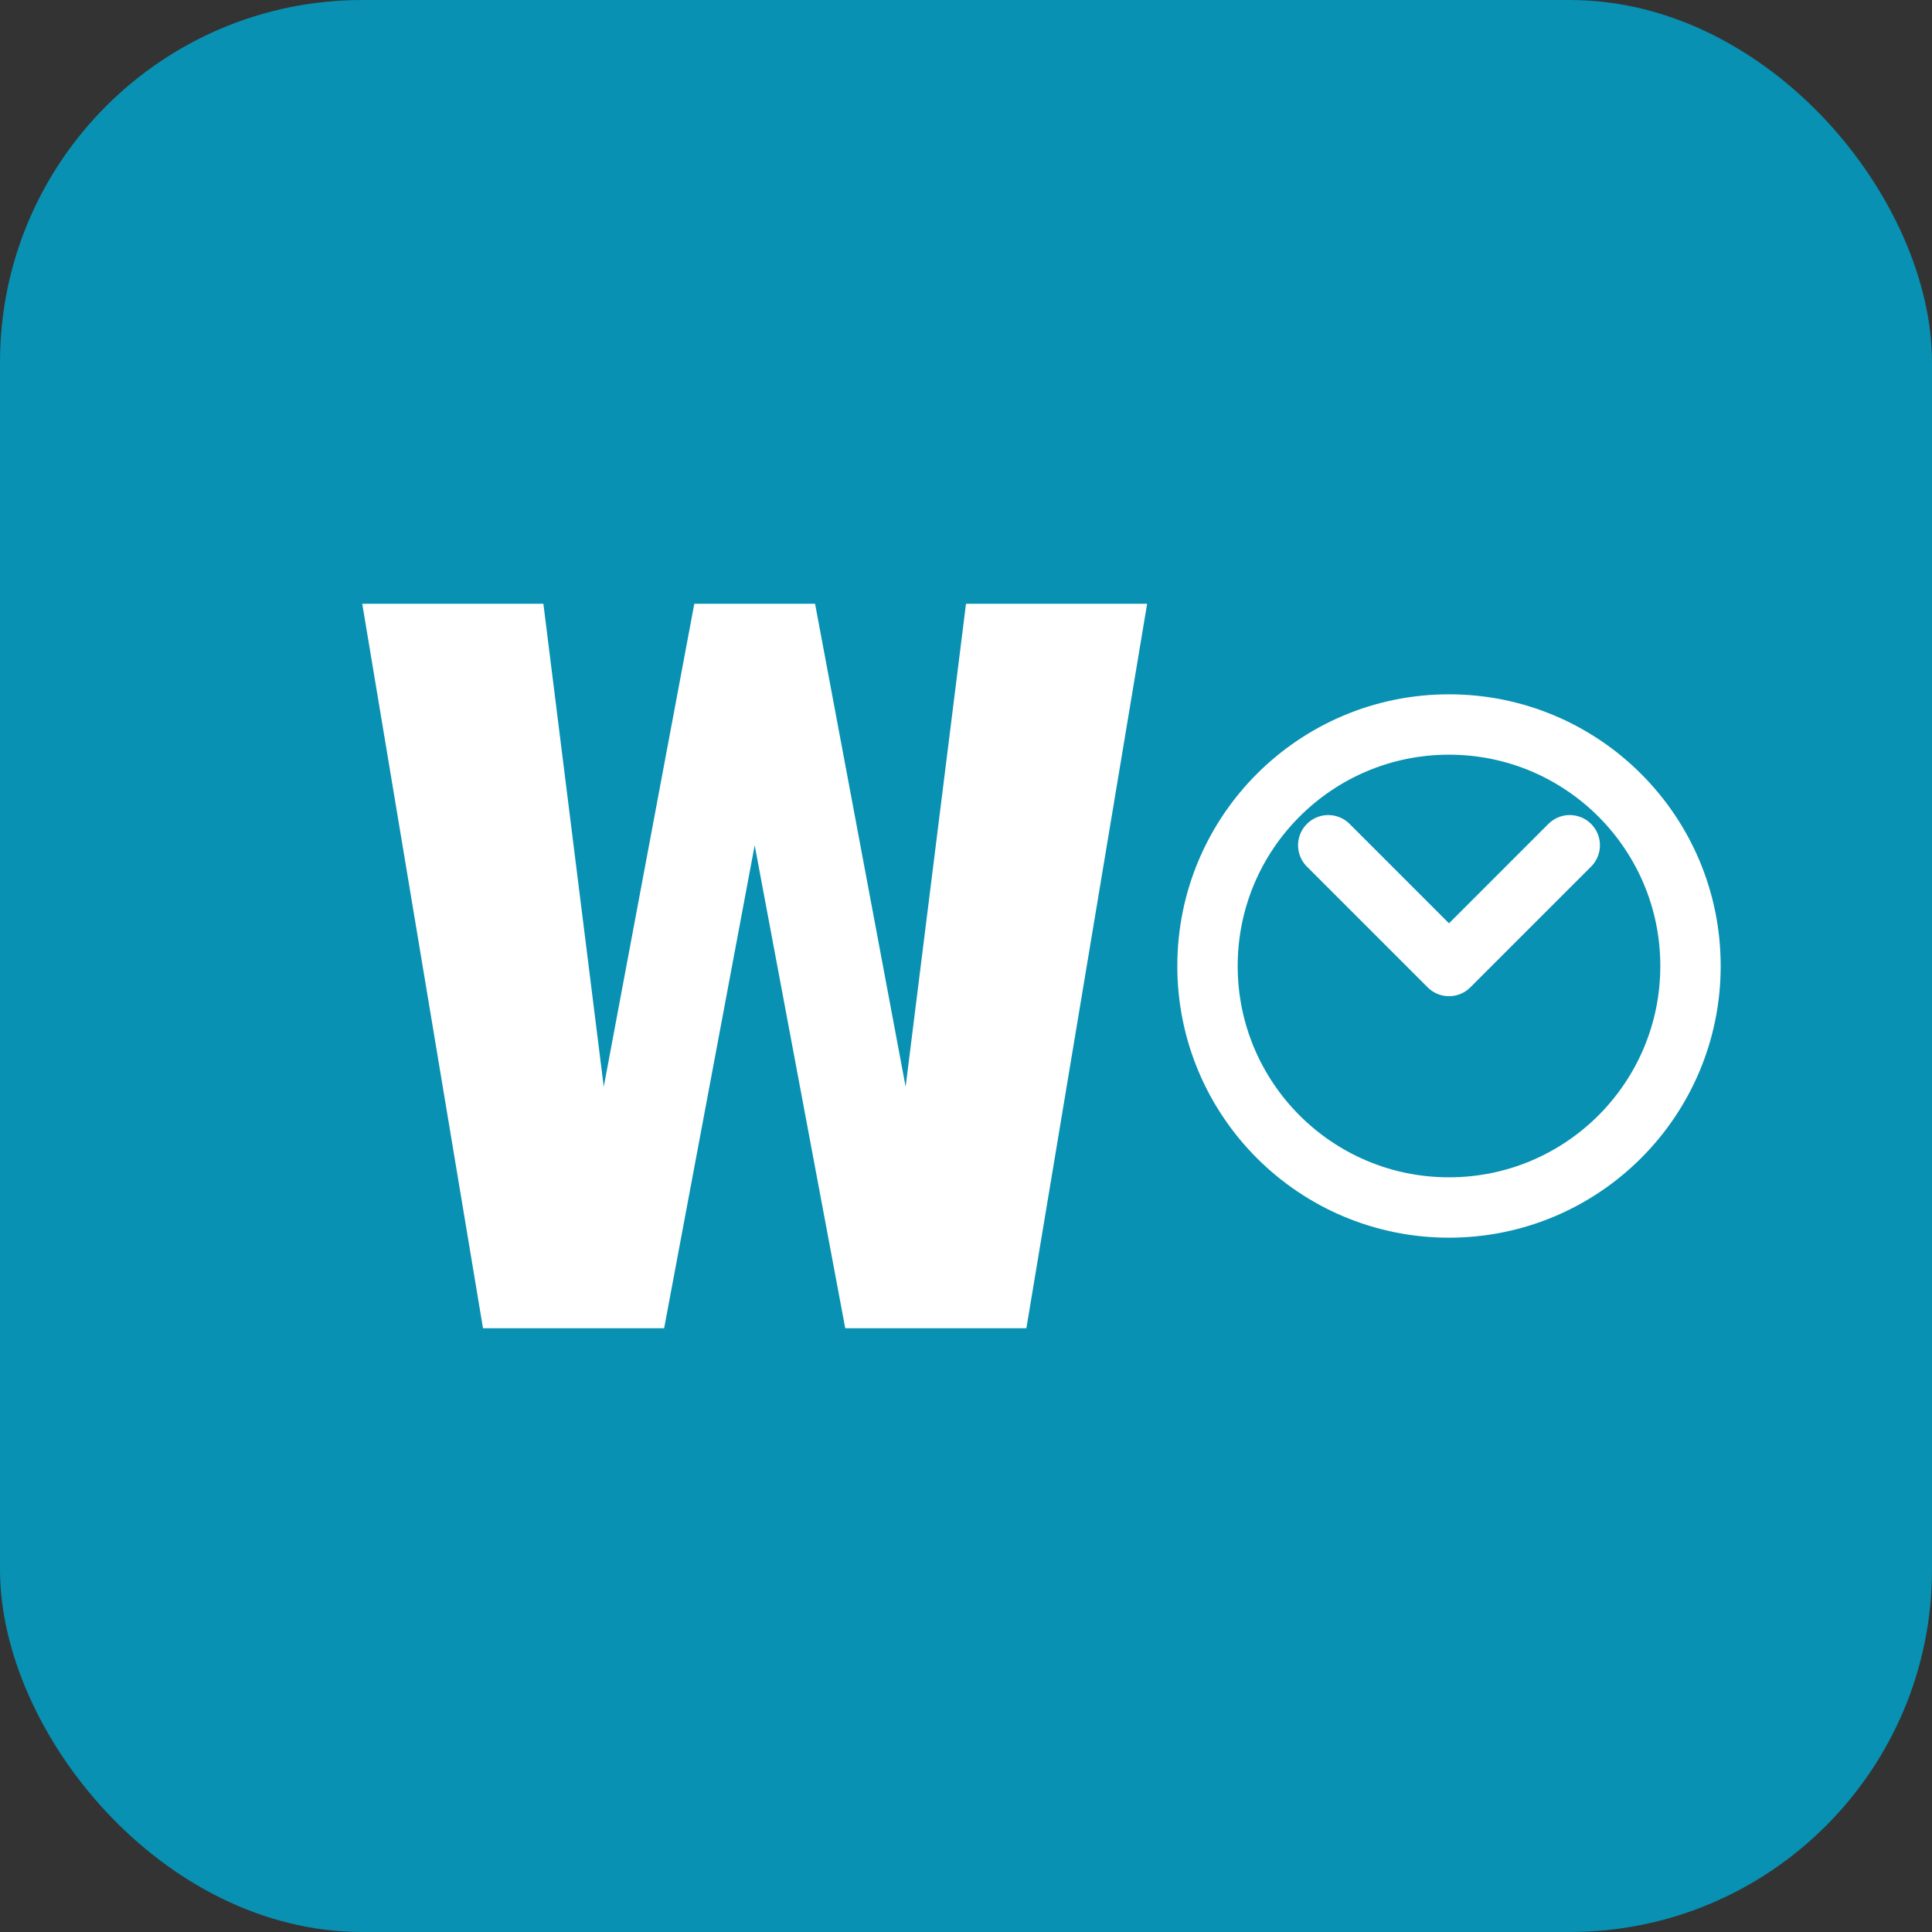
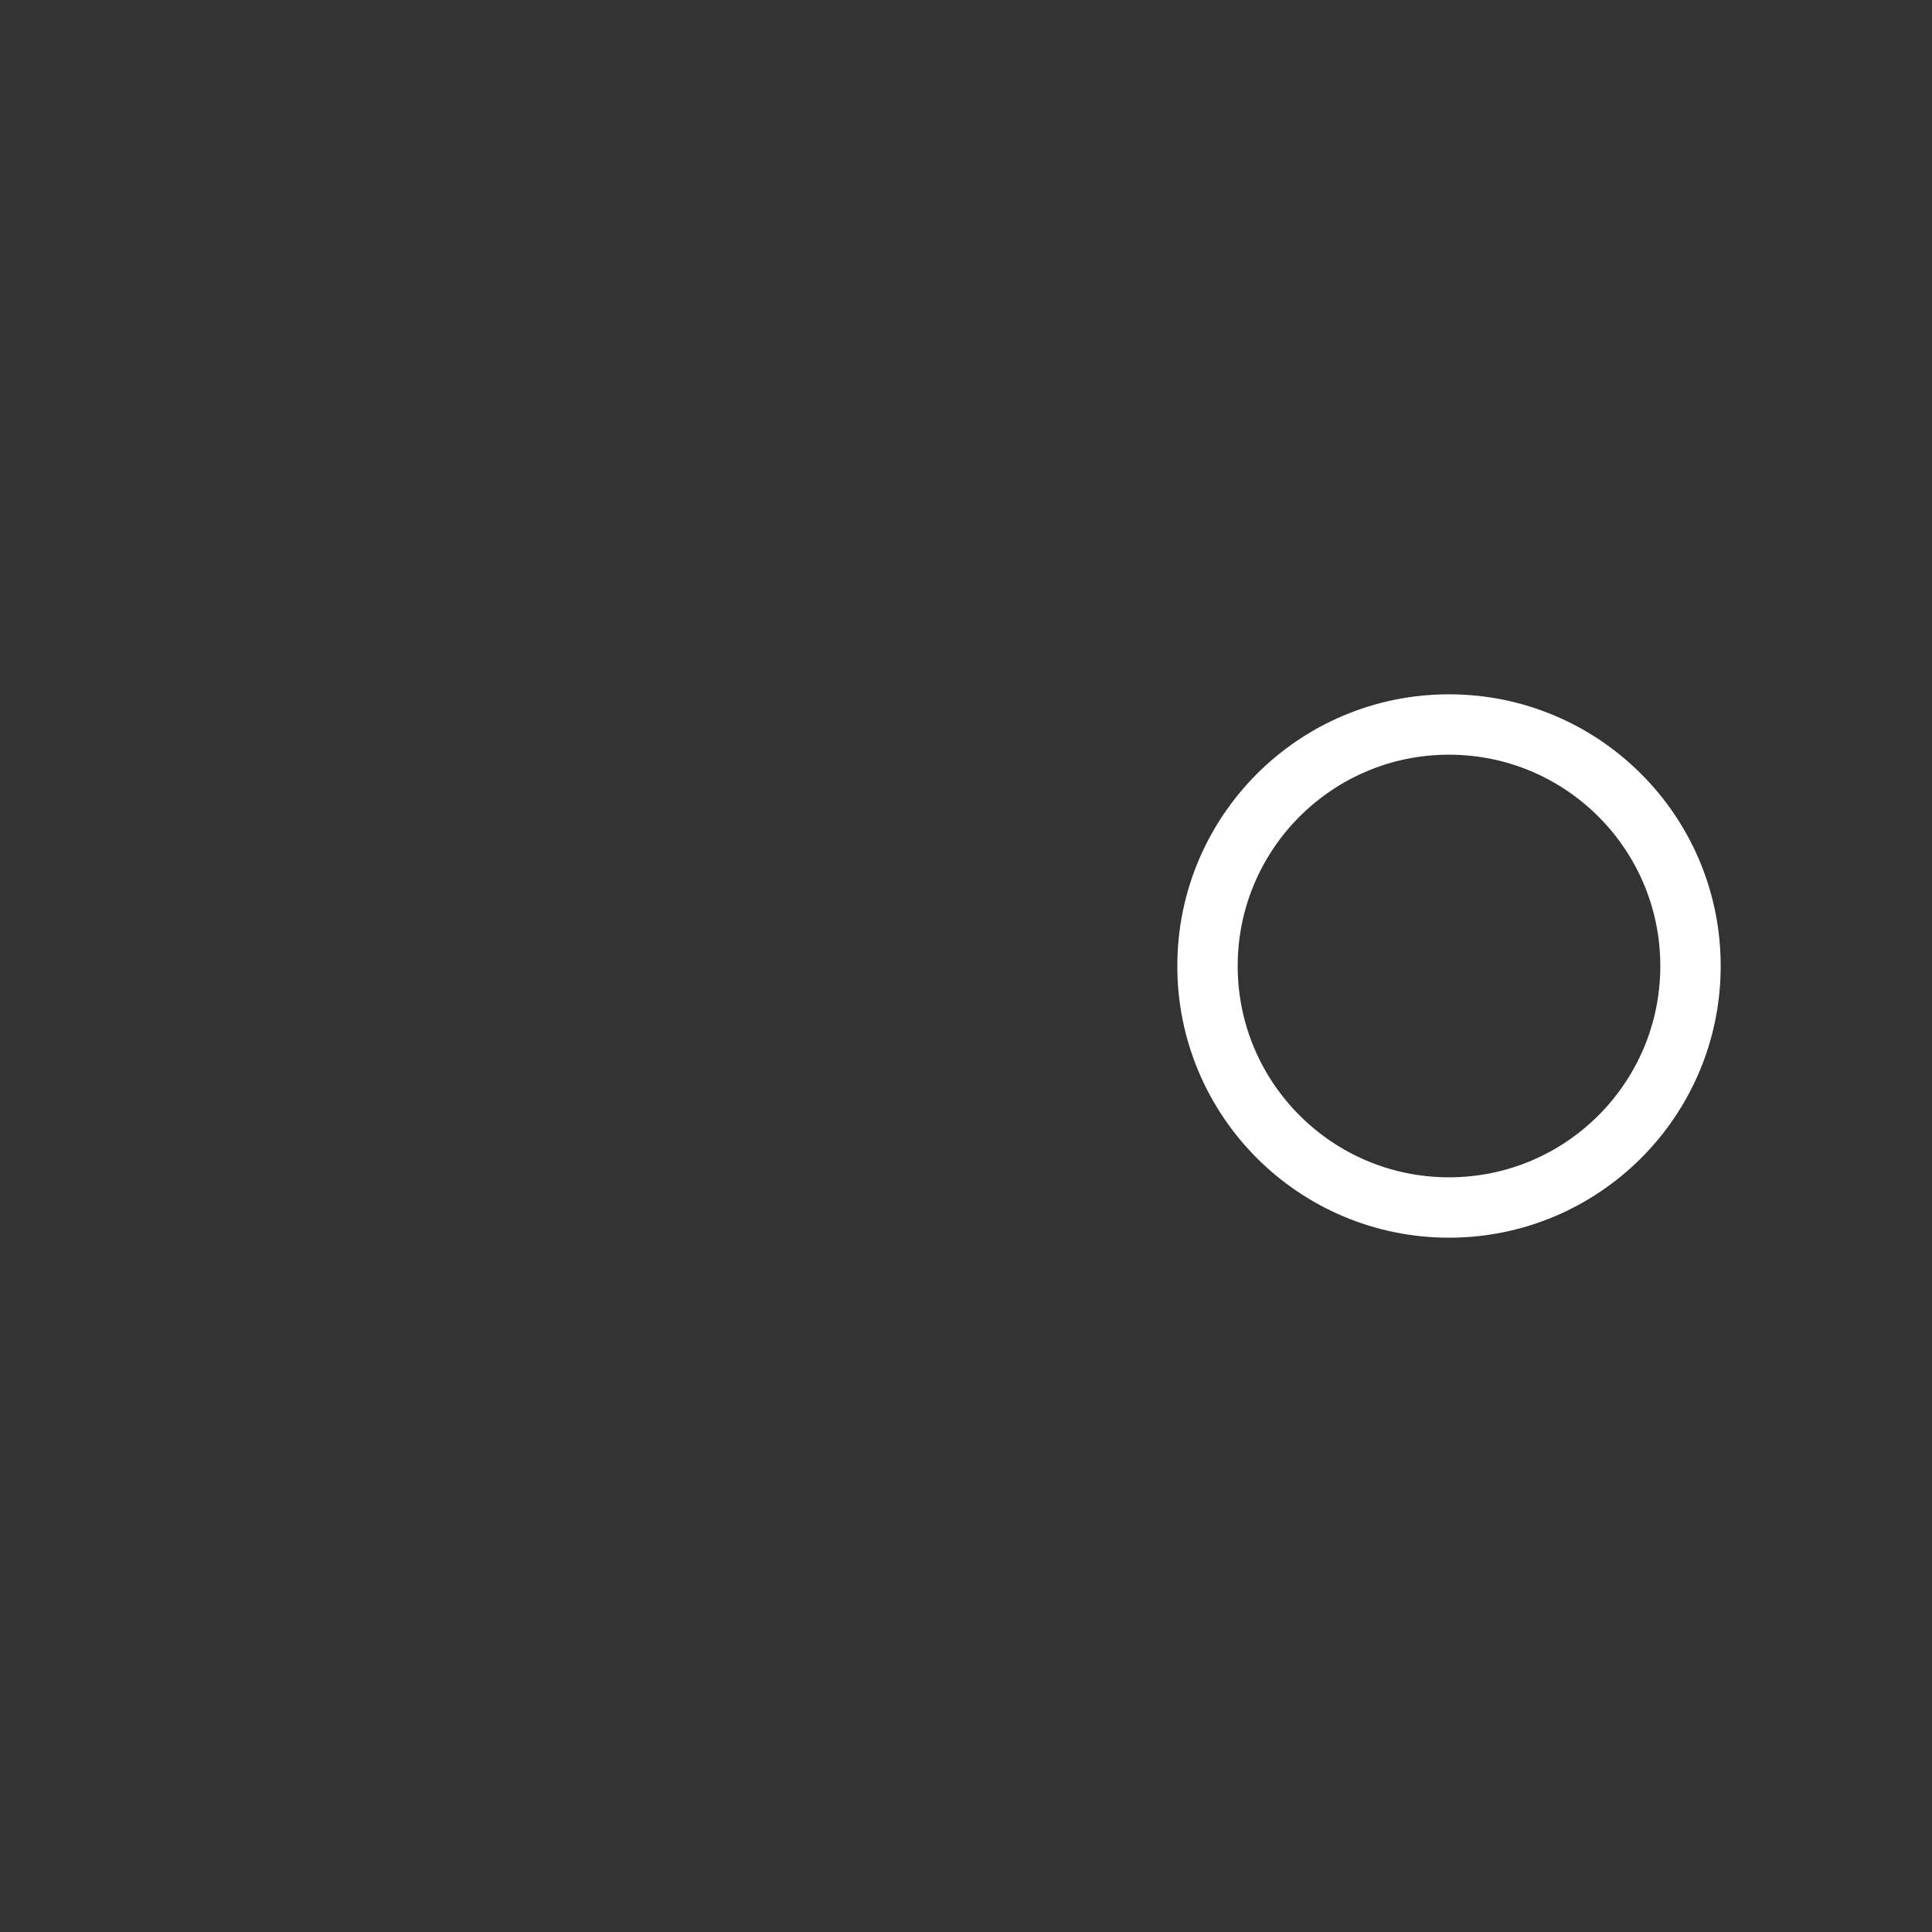
<svg xmlns="http://www.w3.org/2000/svg" width="64" height="64" viewBox="0 0 64 64" fill="none">
  <rect x="0" y="0" width="64" height="64" fill="#333333" stroke="none" />
-   <rect width="64" height="64" rx="12" fill="#0891b2" />
-   <path d="M12 20l4 24h6l3-16 3 16h6l4-24h-6l-2 16-3-16h-4l-3 16-2-16h-6z" fill="white" />
  <circle cx="48" cy="32" r="8" stroke="white" stroke-width="2" fill="none" />
-   <path d="M44 28l4 4 4-4" stroke="white" stroke-width="2" stroke-linecap="round" stroke-linejoin="round" />
</svg>